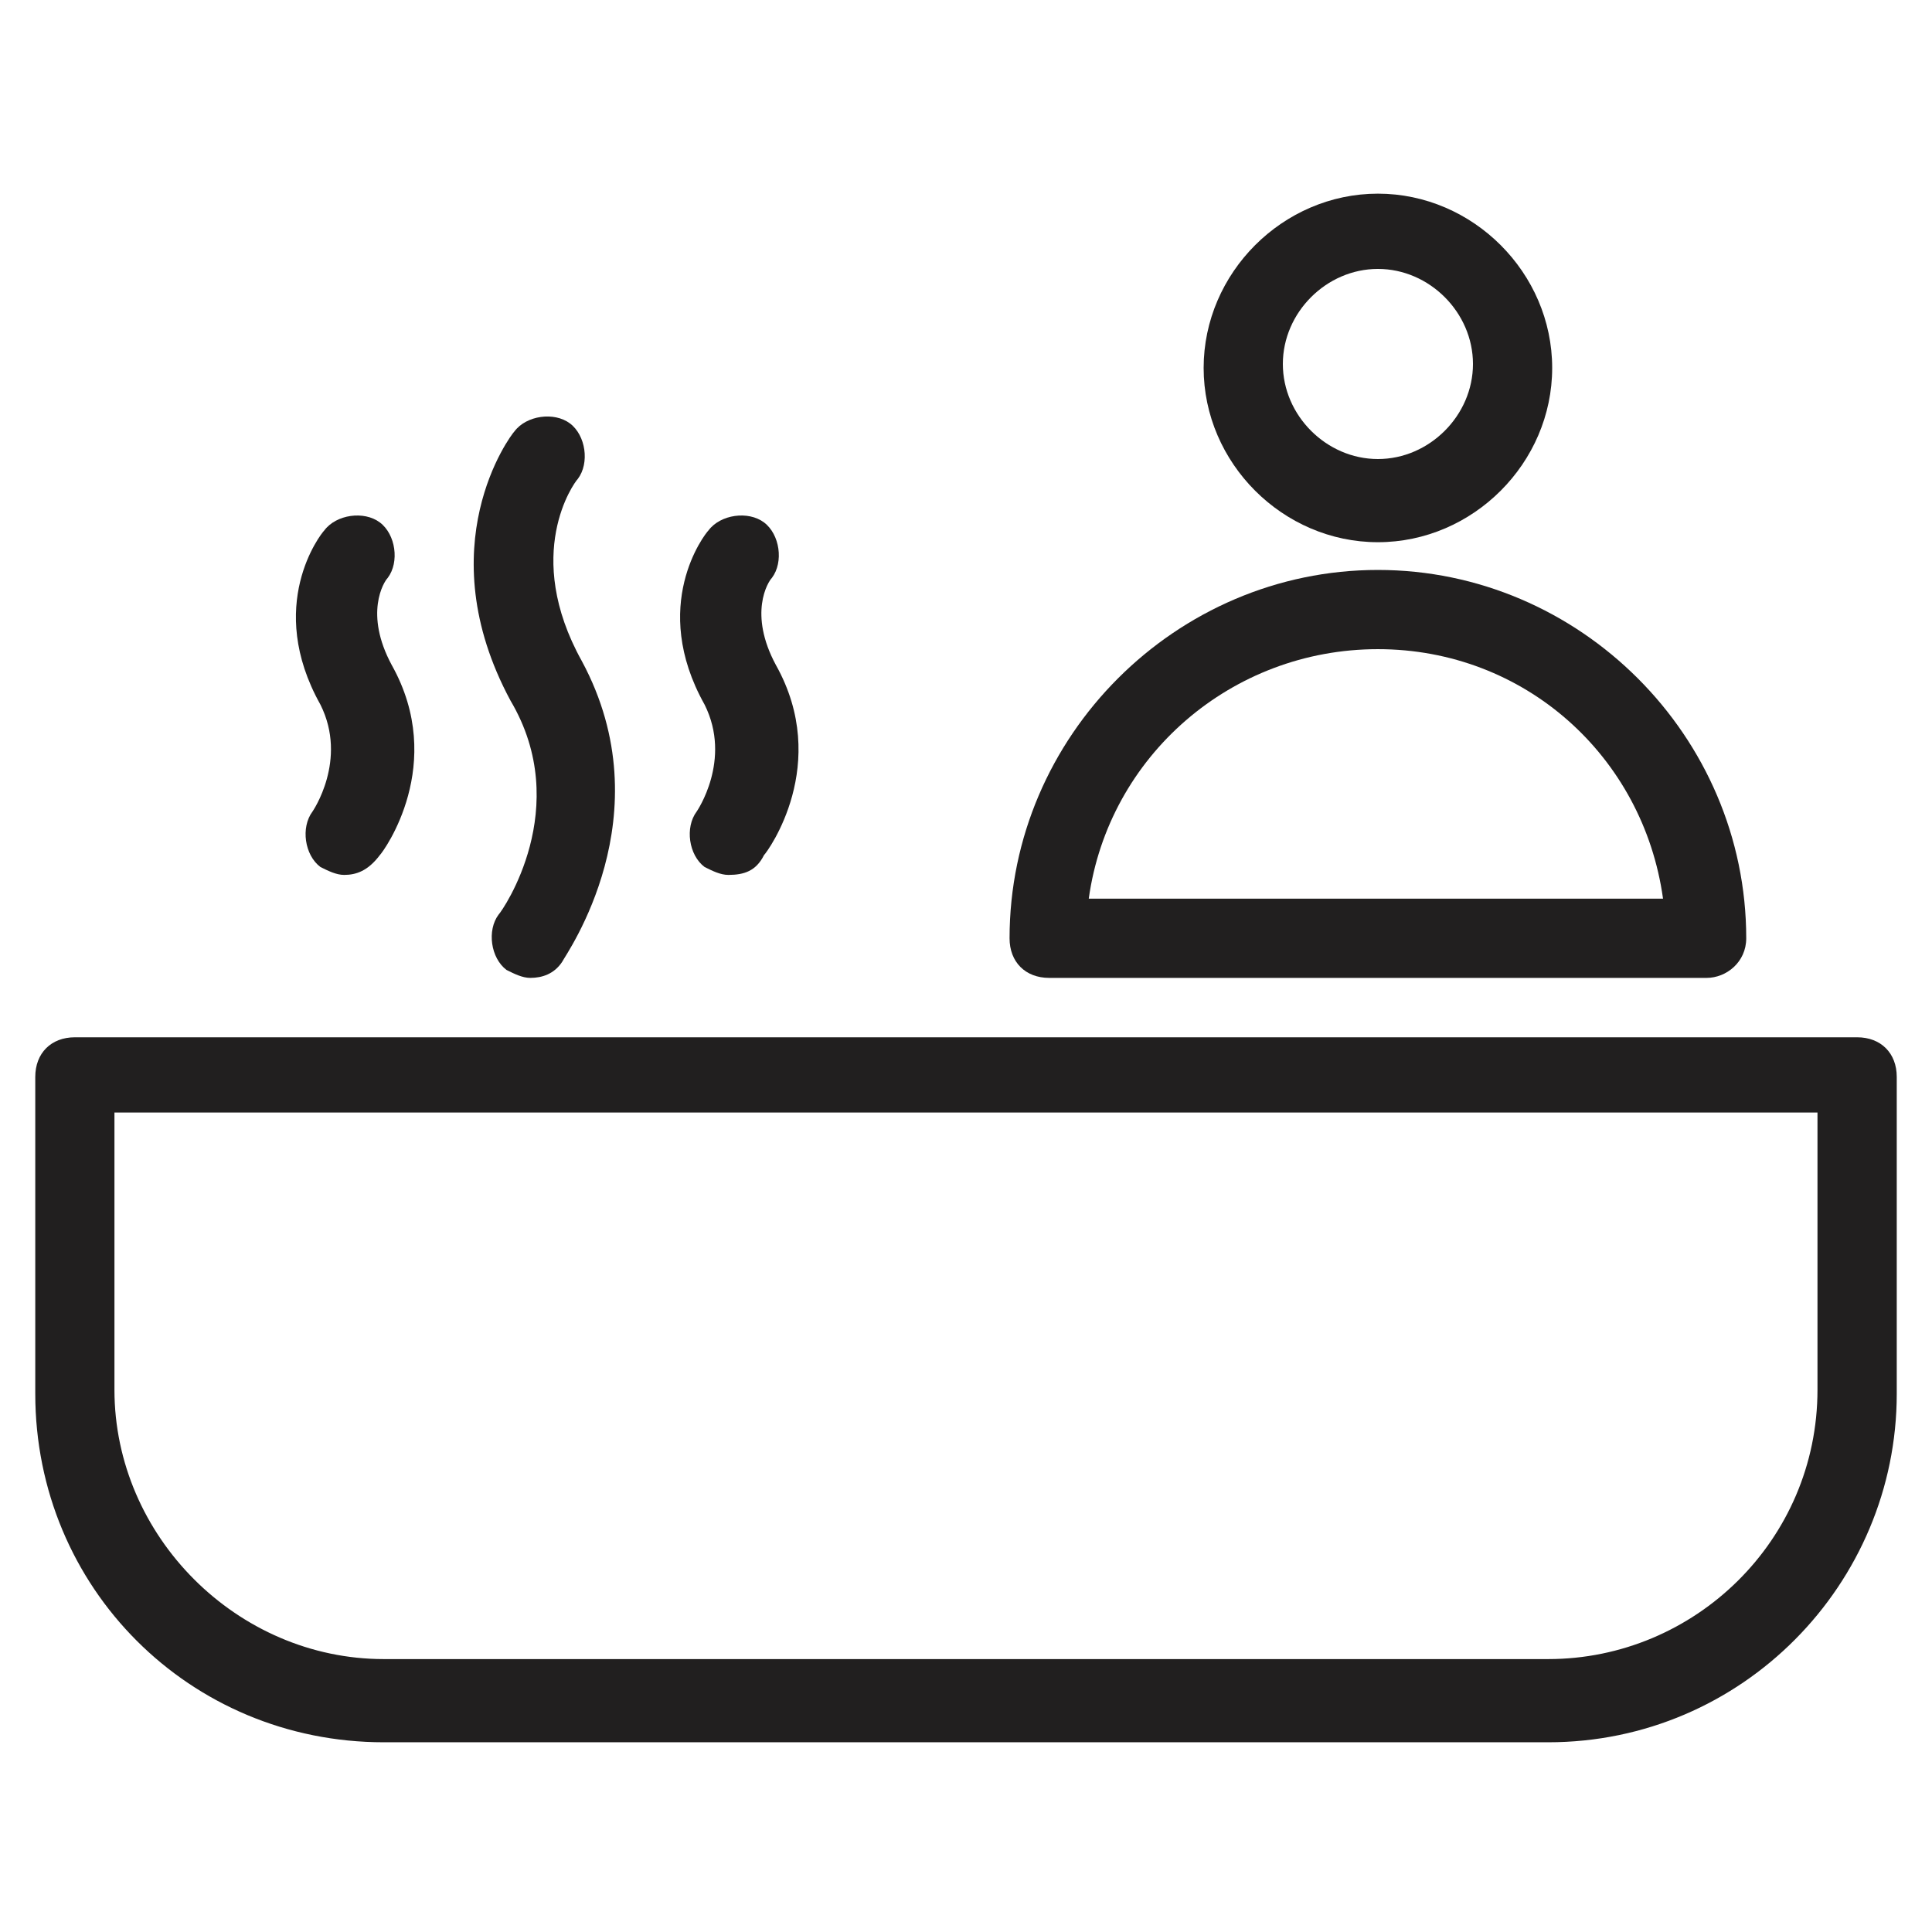
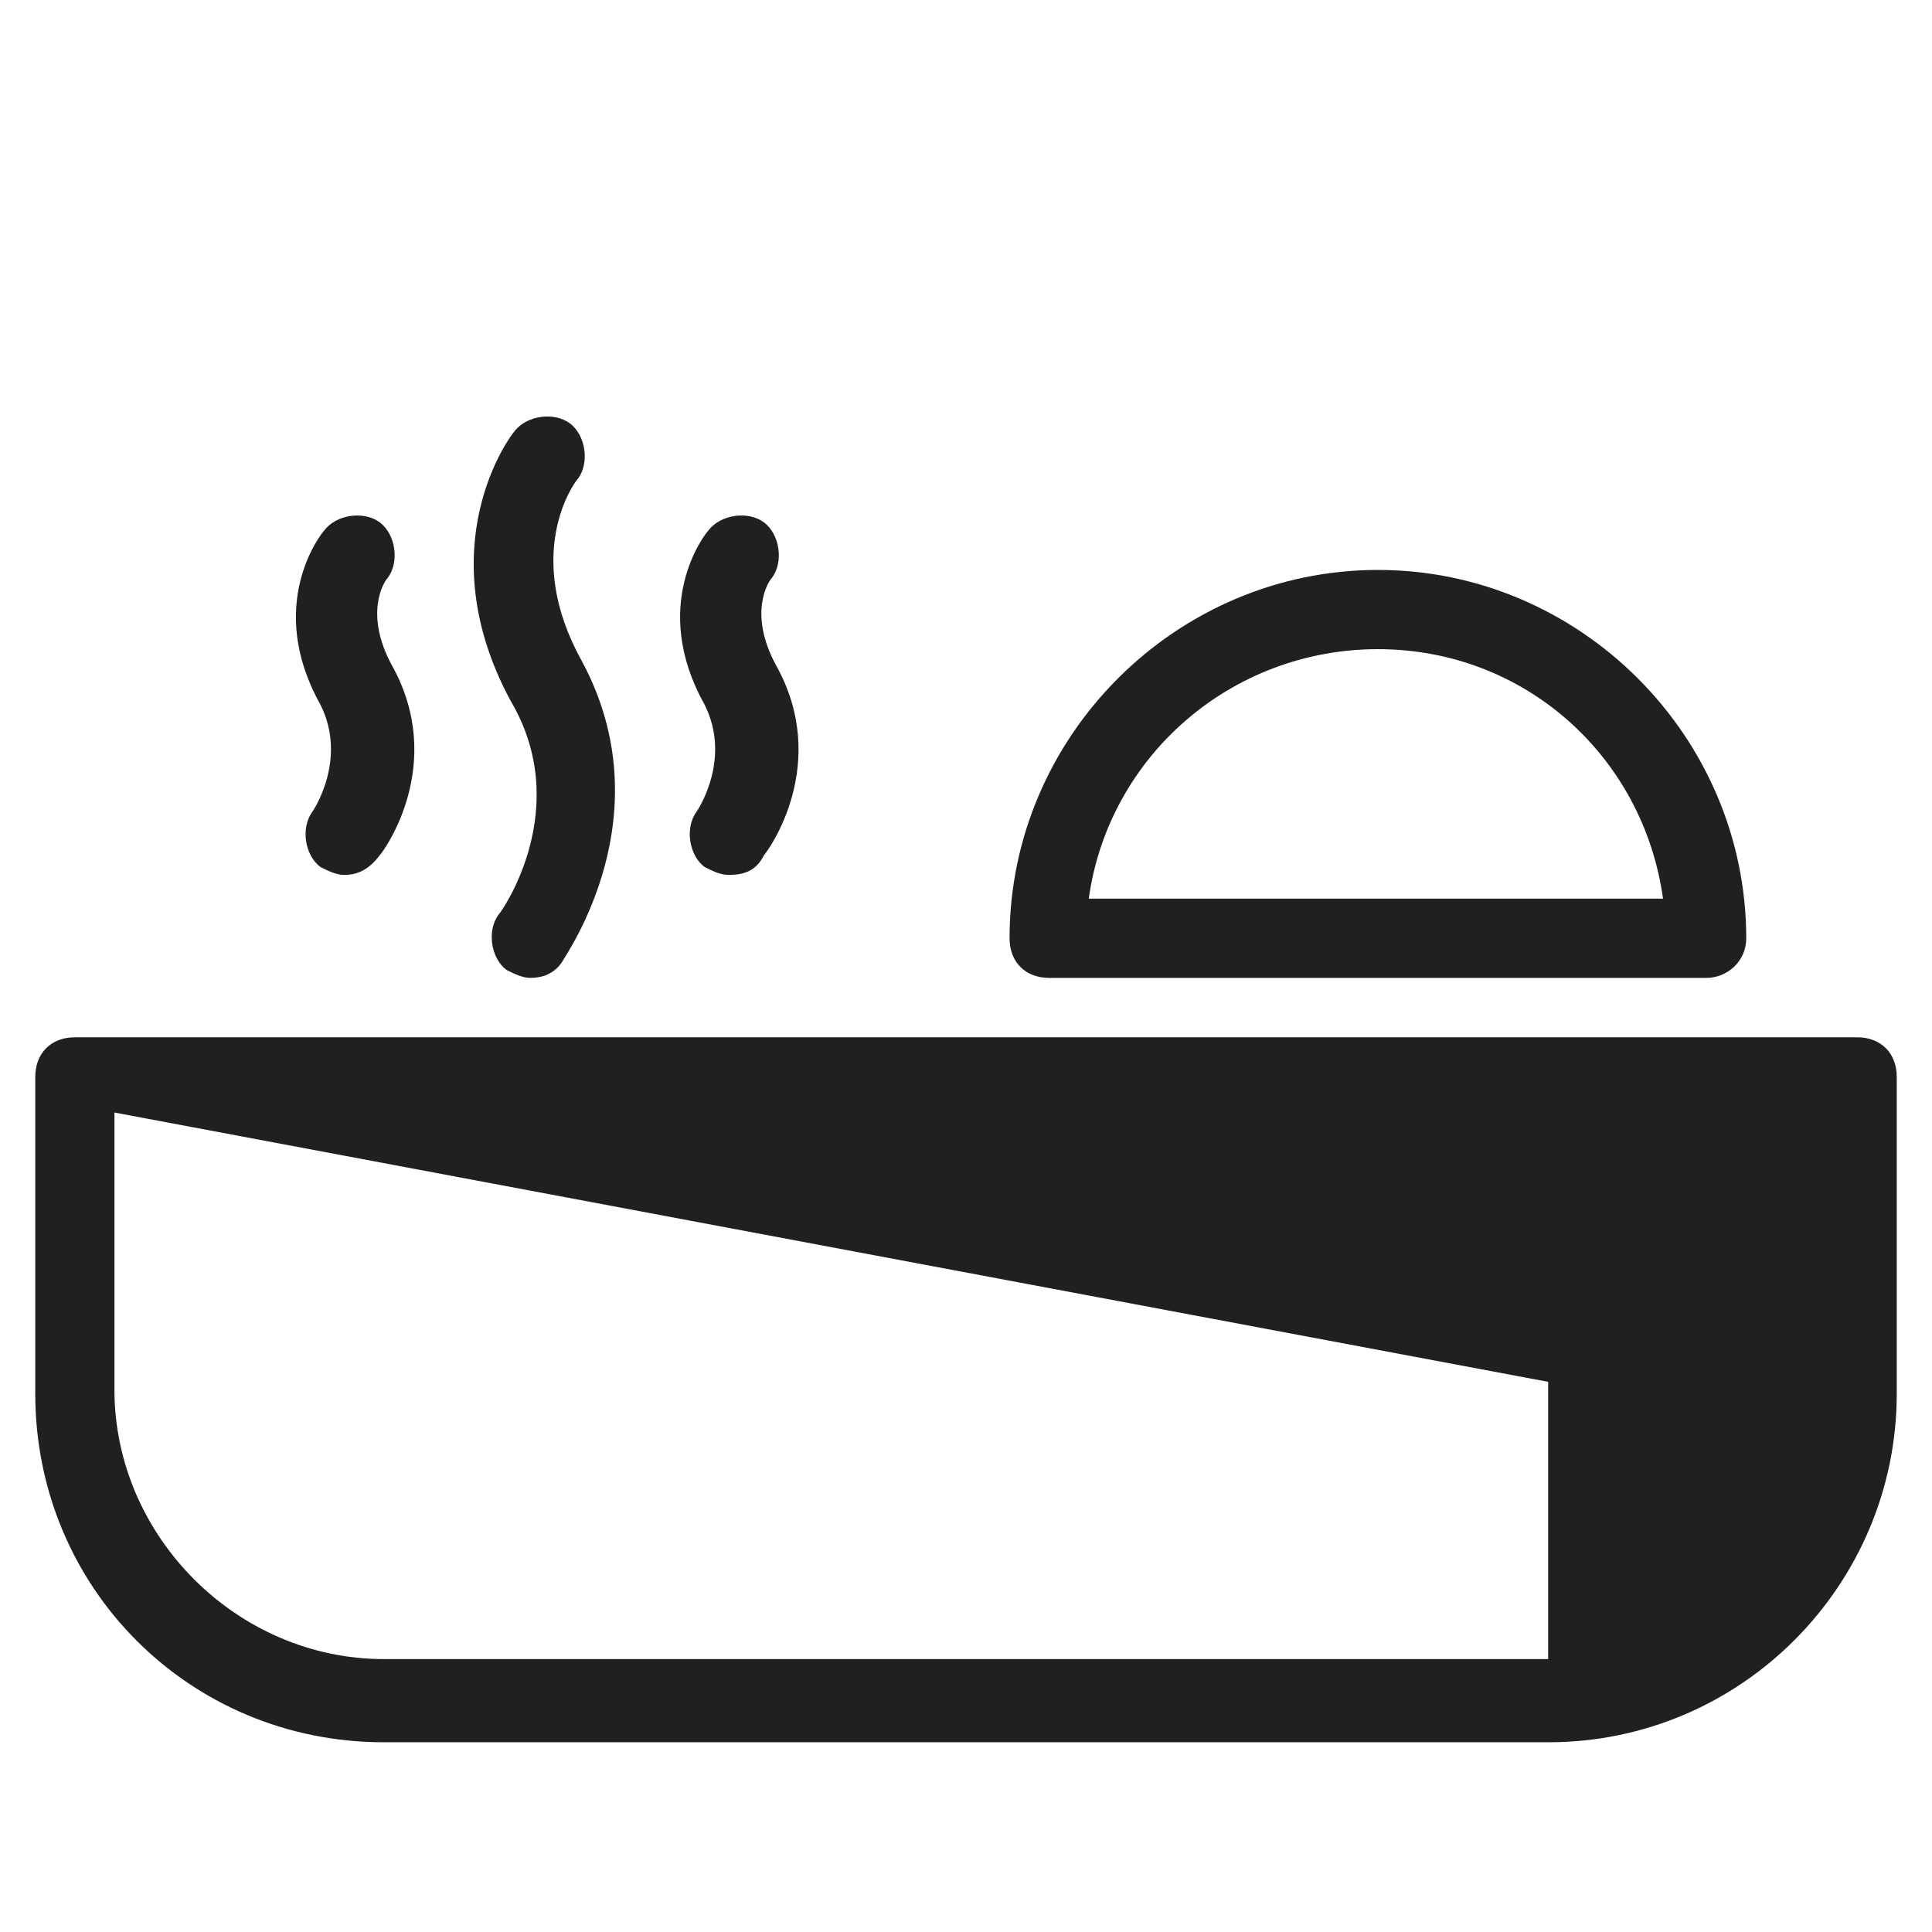
<svg xmlns="http://www.w3.org/2000/svg" width="800px" height="800px" version="1.1" viewBox="144 144 512 512">
  <g fill="#211f1f">
    <path d="m235.21 375.86c-2.098 0-4.199-1.051-6.297-2.098-4.199-3.148-5.246-10.496-2.098-14.695 0 0 9.445-13.645 2.098-28.34-14.695-26.238 0-45.133 1.051-46.184 3.148-4.199 10.496-5.246 14.695-2.098 4.199 3.148 5.246 10.496 2.098 14.695-1.051 1.051-6.297 9.445 1.051 23.09 14.695 26.238-2.098 49.332-3.148 50.383-3.152 4.195-6.301 5.246-9.449 5.246z" />
    <path d="m284.54 403.15c-2.098 0-4.199-1.051-6.297-2.098-4.199-3.148-5.246-10.496-2.098-14.695 1.051-1.051 19.941-28.34 3.148-56.68-22.043-40.934 0-70.324 1.051-71.371 3.148-4.199 10.496-5.246 14.695-2.098 4.199 3.148 5.246 10.496 2.098 14.695-1.051 1.051-14.695 19.941 1.051 48.281 22.043 40.934-4.199 77.672-5.246 79.77-2.106 3.144-5.254 4.195-8.402 4.195z" />
    <path d="m337.02 375.86c-2.098 0-4.199-1.051-6.297-2.098-4.199-3.148-5.246-10.496-2.098-14.695 0 0 9.445-13.645 2.098-28.34-14.695-26.238 0-45.133 1.051-46.184 3.148-4.199 10.496-5.246 14.695-2.098 4.199 3.148 5.246 10.496 2.098 14.695-1.051 1.051-6.297 9.445 1.051 23.09 14.695 26.238-2.098 49.332-3.148 50.383-2.102 4.195-5.25 5.246-9.449 5.246z" />
-     <path d="m554.29 605.72h-308.58c-51.43 0-92.363-40.934-92.363-92.363v-83.969c0-6.297 4.199-10.496 10.496-10.496h472.32c6.297 0 10.496 4.199 10.496 10.496v83.969c0 50.379-40.934 92.363-92.367 92.363zm-379.96-166.89v73.473c0 38.836 32.539 71.371 71.371 71.371h308.58c38.836 0 71.371-31.488 71.371-71.371v-73.473z" />
-     <path d="m509.16 287.69c-25.191 0-46.184-20.992-46.184-46.184 0-25.191 20.992-46.184 46.184-46.184s46.184 20.992 46.184 46.184c0 25.191-20.992 46.184-46.184 46.184zm0-72.422c-13.645 0-25.191 11.547-25.191 25.191 0 13.645 11.547 25.191 25.191 25.191s25.191-11.547 25.191-25.191c0-13.648-11.547-25.191-25.191-25.191z" />
+     <path d="m554.29 605.72h-308.58c-51.43 0-92.363-40.934-92.363-92.363v-83.969c0-6.297 4.199-10.496 10.496-10.496h472.32c6.297 0 10.496 4.199 10.496 10.496v83.969c0 50.379-40.934 92.363-92.367 92.363zm-379.96-166.89v73.473c0 38.836 32.539 71.371 71.371 71.371h308.58v-73.473z" />
    <path d="m596.27 403.15h-174.23c-6.297 0-10.496-4.199-10.496-10.496 0-53.531 44.082-97.613 97.613-97.613s97.613 44.082 97.613 97.613c0 6.297-5.246 10.496-10.496 10.496zm-163.74-20.992h152.19c-5.246-37.785-36.734-66.125-75.57-66.125s-71.371 28.34-76.621 66.125z" />
  </g>
</svg>